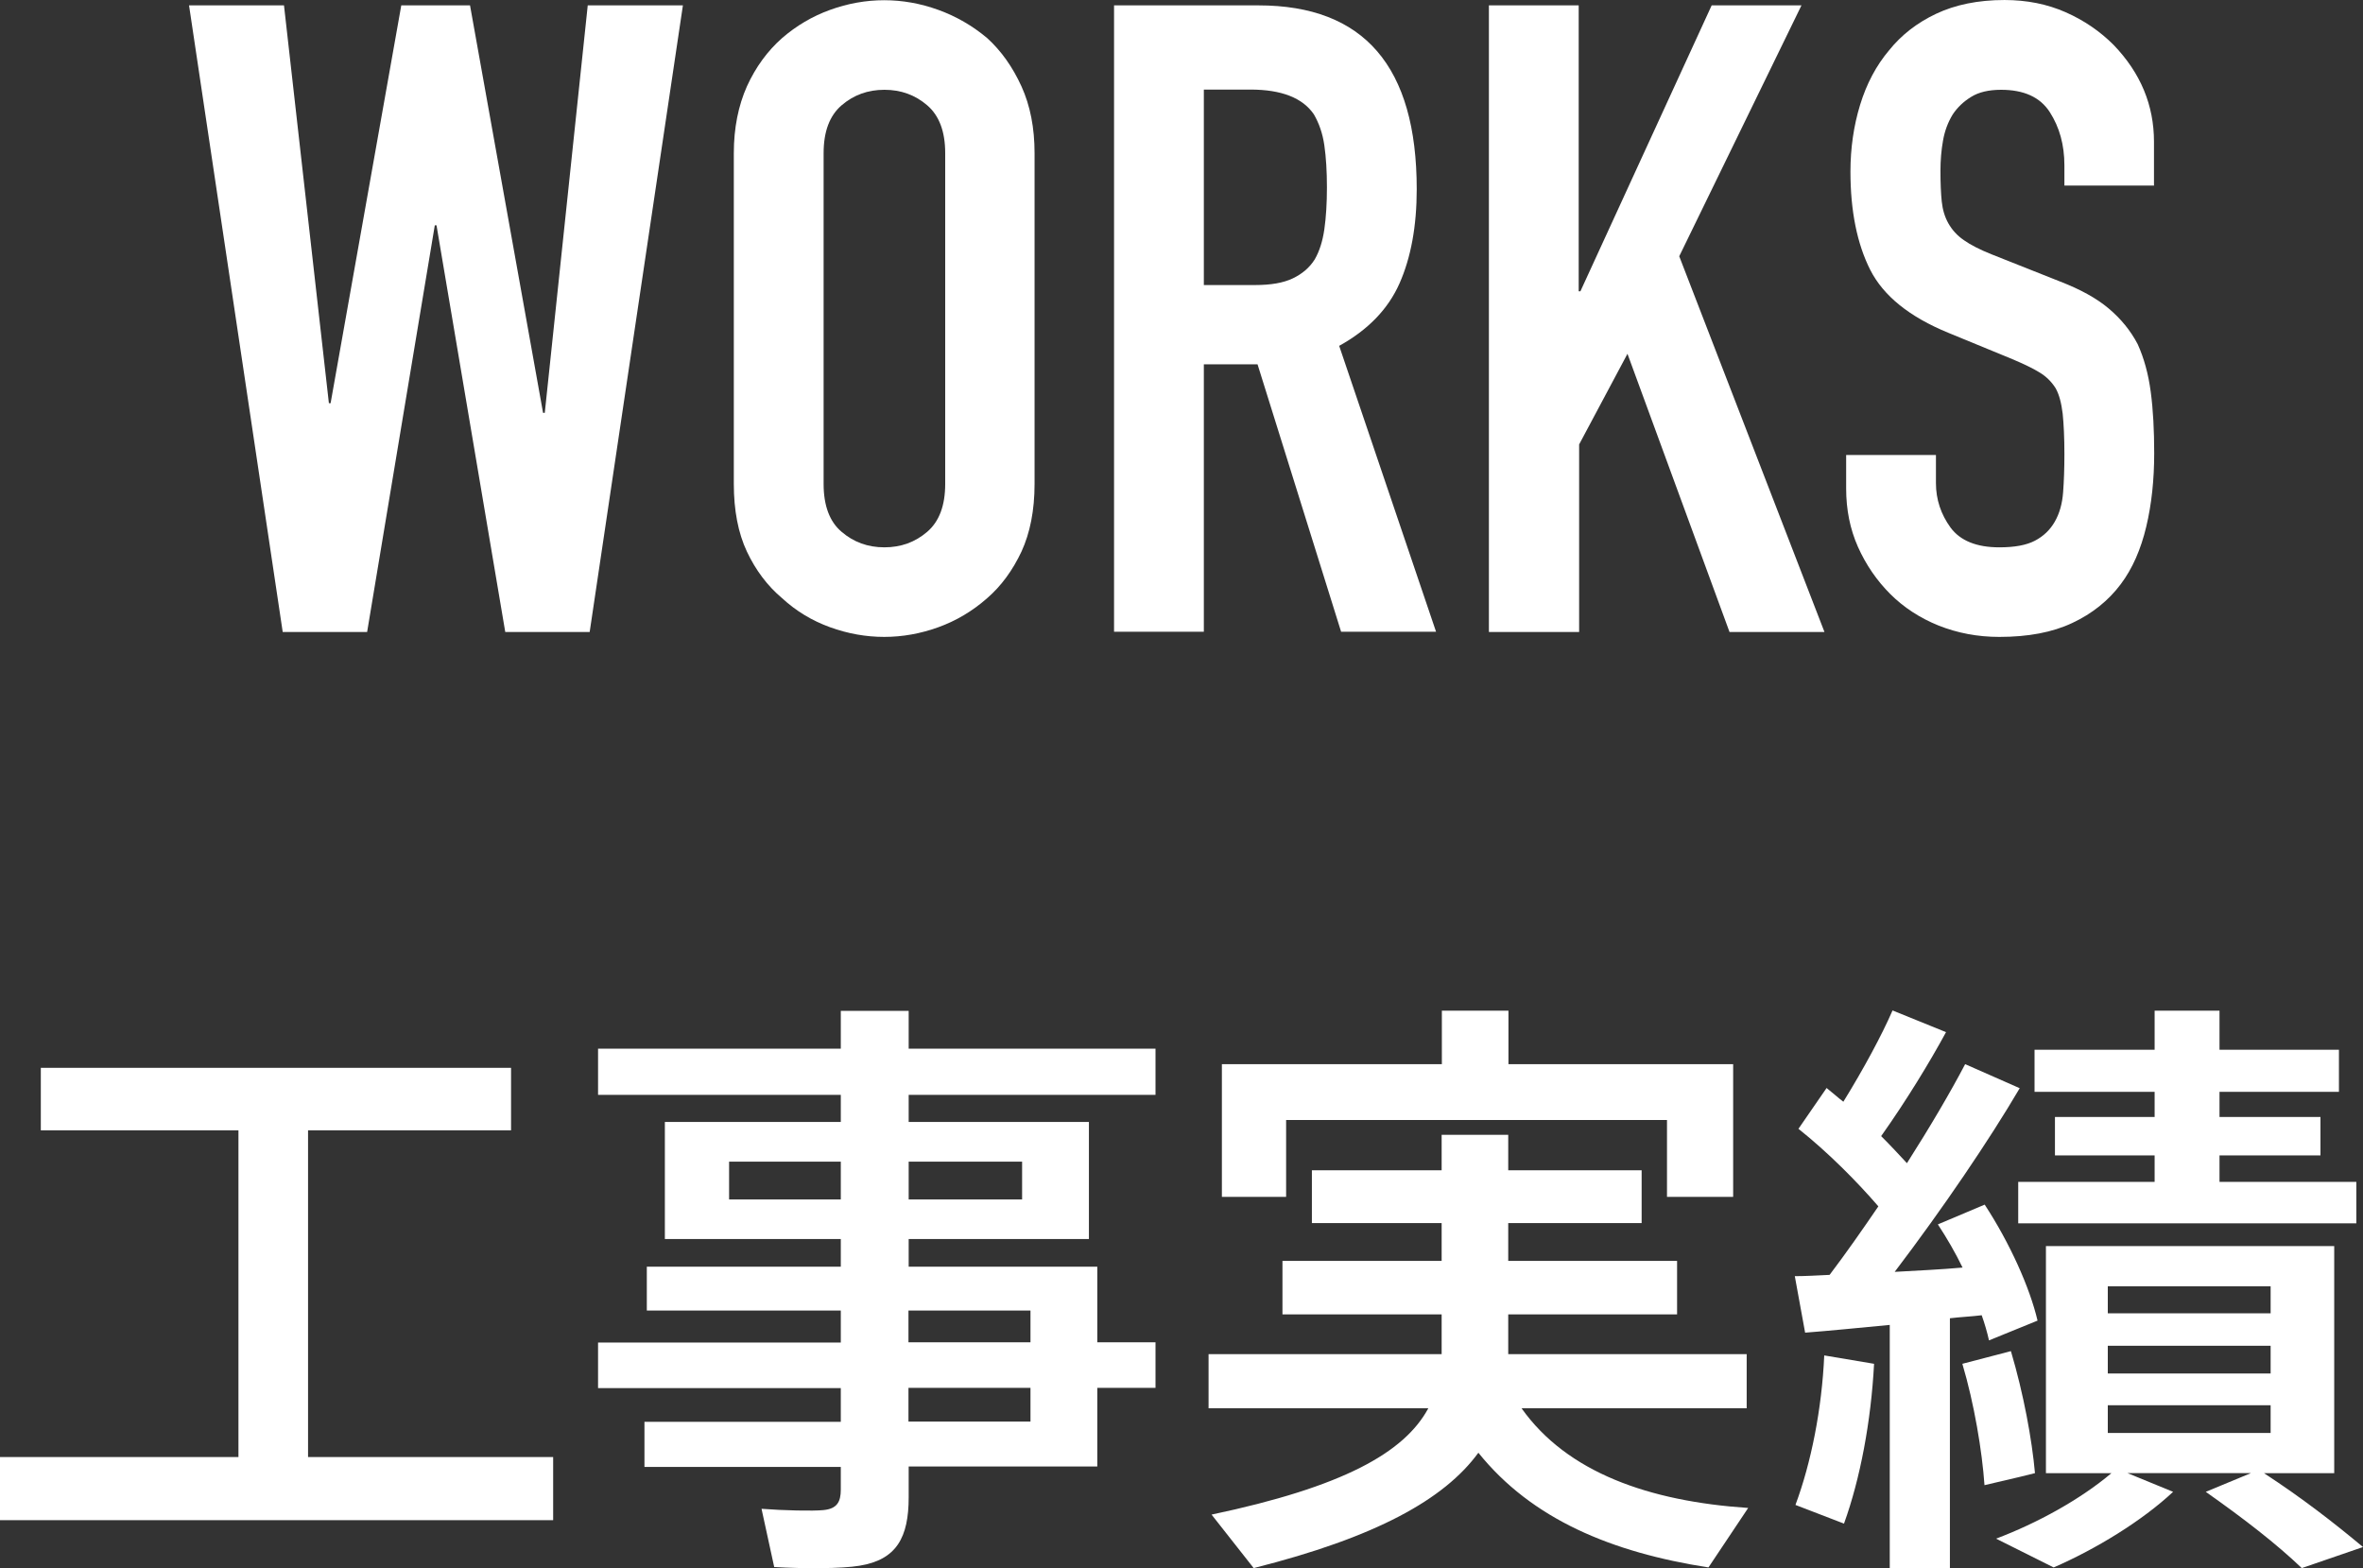
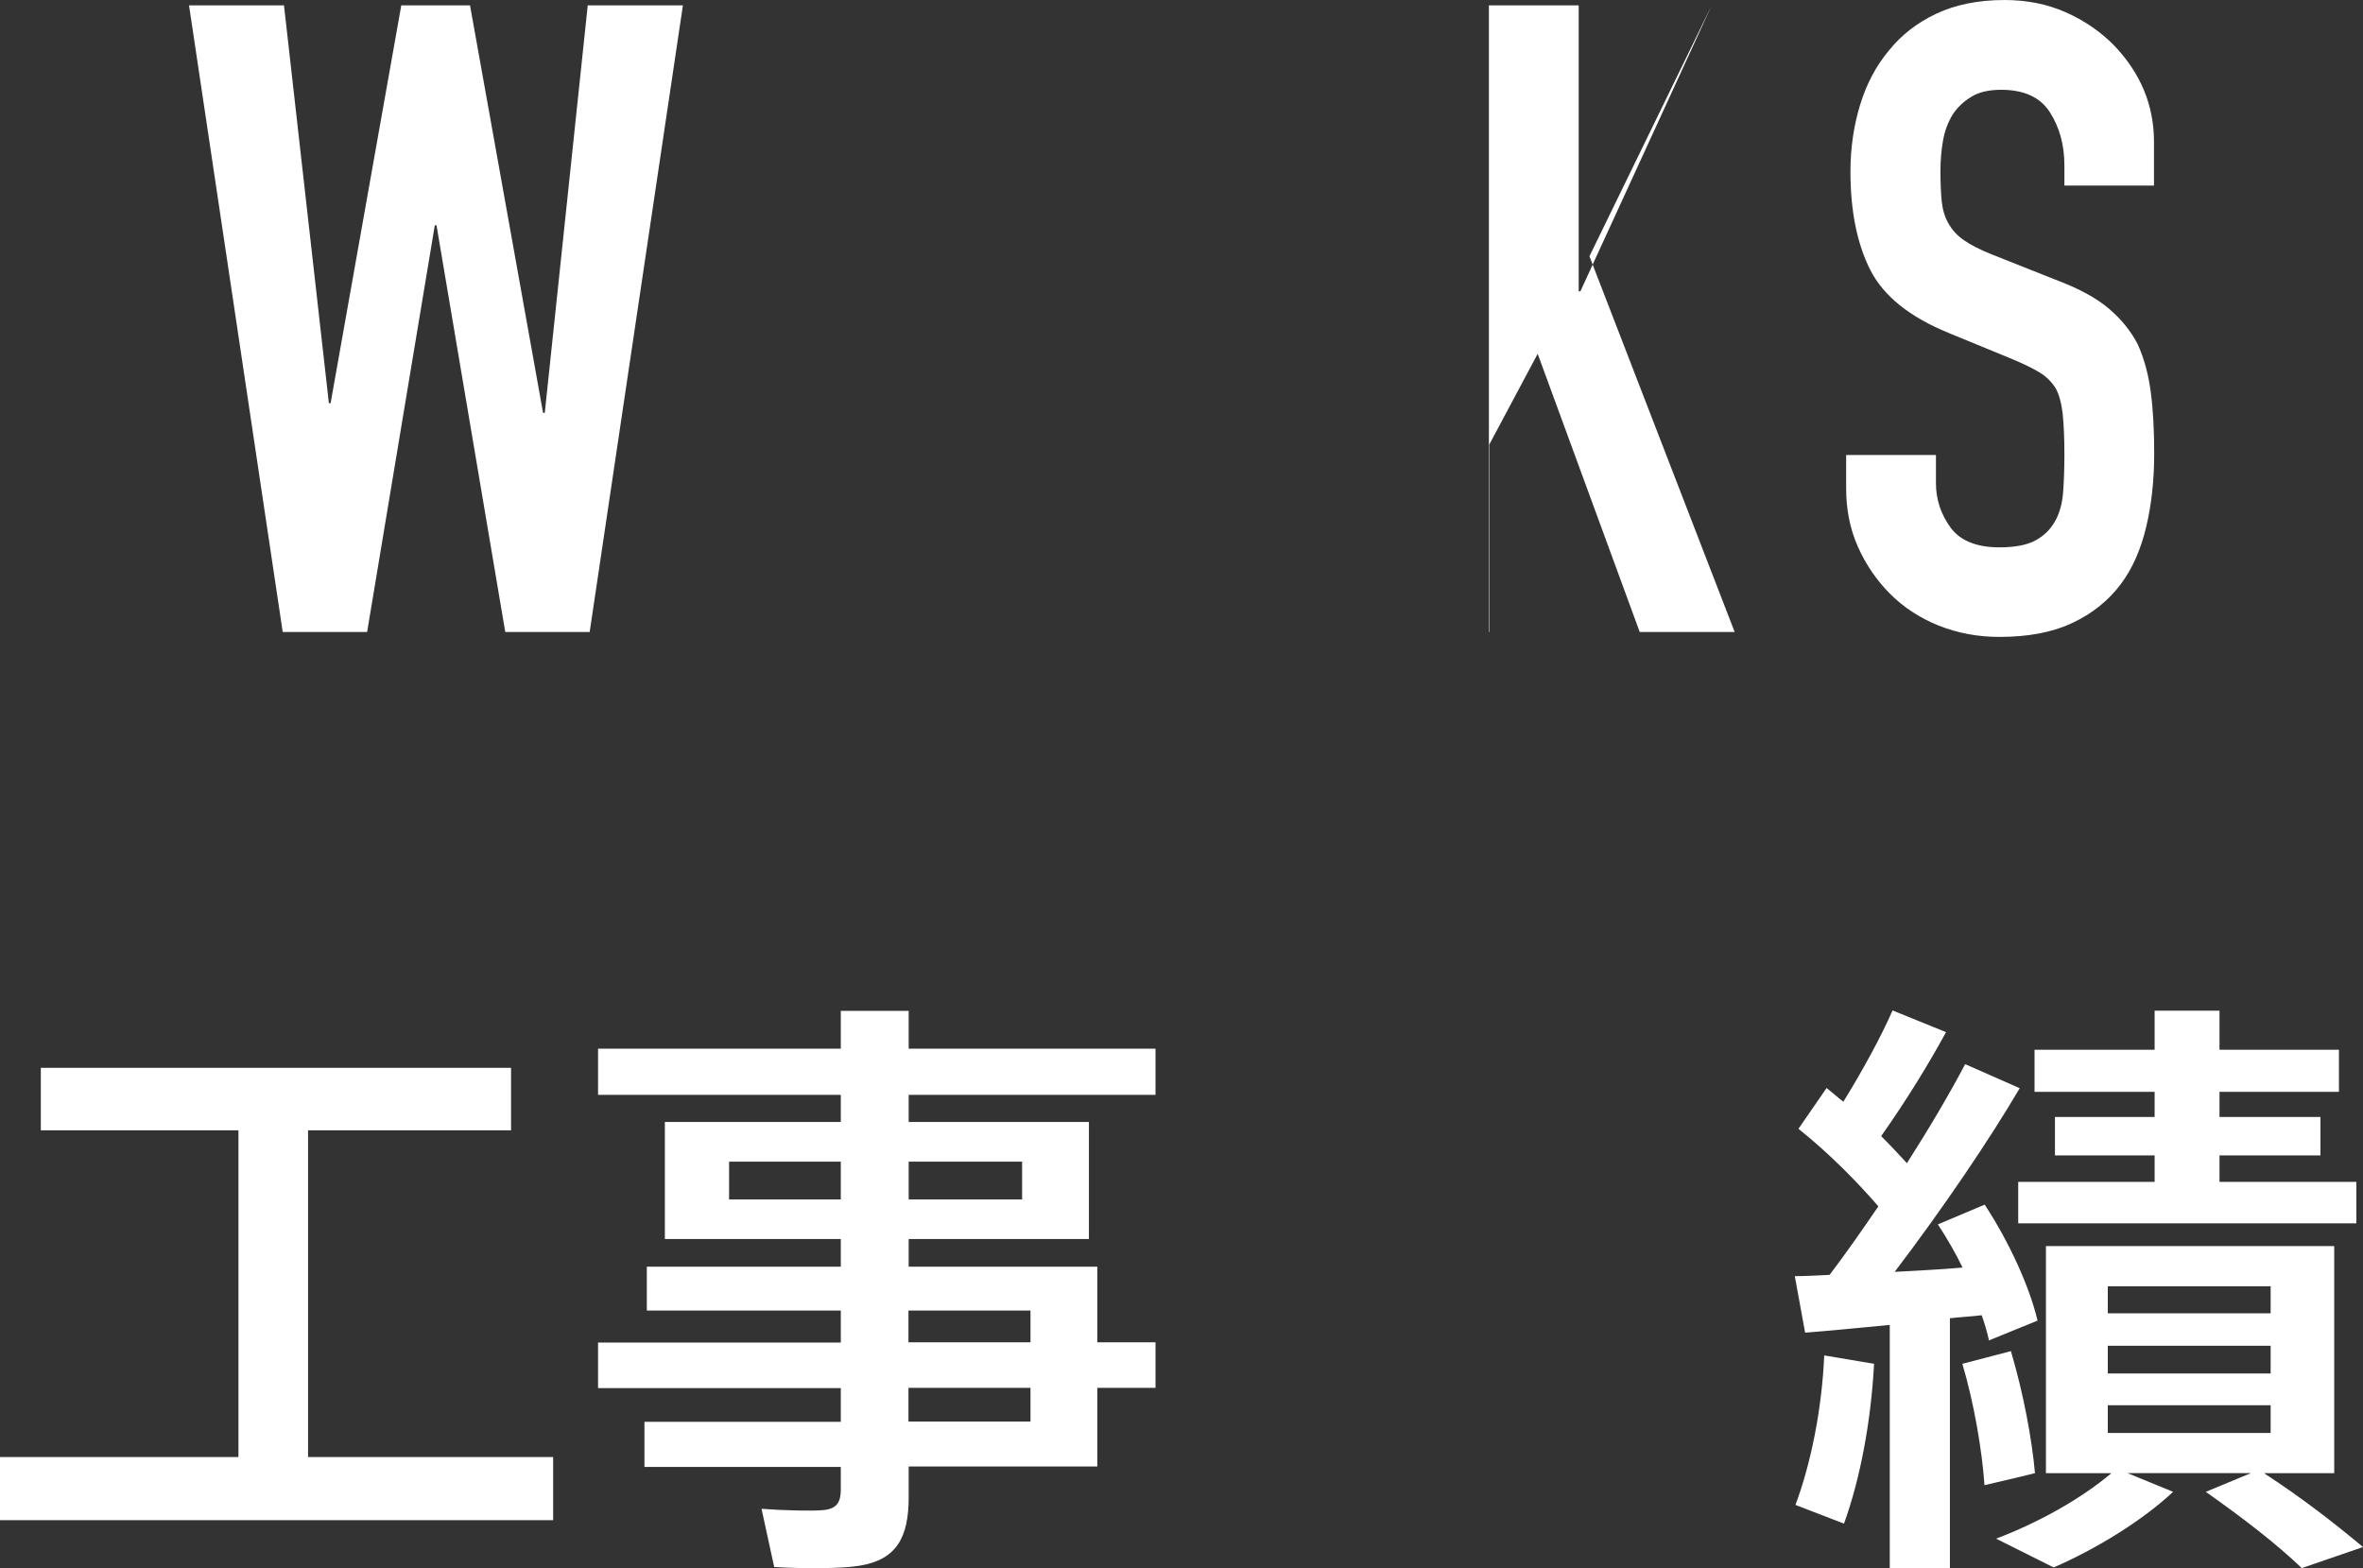
<svg xmlns="http://www.w3.org/2000/svg" id="uuid-091cbc6f-a5c3-48bc-ba96-8206caec8405" width="110" height="73" viewBox="0 0 110 73">
  <rect x="0" y="0" width="110" height="73" fill="#333333" stroke="none" />
  <g id="uuid-5782011f-354e-4f83-9791-5c3a03a5954c">
    <g id="uuid-e21720f6-2035-4d69-bac2-d6c0ca46736d" isolation="isolate">
      <g isolation="isolate">
        <path d="m11.1,67.83v-15.21H1.9v-2.91h21.89v2.91h-9.45v15.21h11.41v2.94H0v-2.94h11.1Z" fill="#fff" stroke-width="0" />
        <path d="m39.14,62.49v-1.48h-9.03v-2.04h9.03v-1.29h-8.19v-5.45h8.19v-1.26h-11.3v-2.15h11.3v-1.76h3.16v1.76h11.49v2.15h-11.49v1.26h8.39v5.45h-8.39v1.29h8.78v3.52h2.71v2.12h-2.71v3.66h-8.78v1.43c0,1.87-.56,2.91-2.29,3.19-.81.14-2.63.14-3.97.06l-.59-2.71c1.03.08,2.4.11,2.88.06.64-.06.81-.39.81-.95v-1.06h-9.14v-2.1h9.14v-1.57h-11.3v-2.12h11.3Zm-5.2-6.65h5.2v-1.76h-5.2v1.76Zm13.64,0v-1.76h-5.28v1.76h5.28Zm.39,6.65v-1.48h-5.68v1.48h5.68Zm-5.68,2.12v1.57h5.68v-1.57h-5.68Z" fill="#fff" stroke-width="0" />
-         <path d="m81.38,70.2l-1.85,2.77c-4.5-.7-8.22-2.24-10.71-5.34-1.59,2.18-4.78,3.94-10.46,5.37l-1.96-2.49c6.12-1.29,8.97-2.88,10.09-4.95h-10.23v-2.52h10.85v-1.85h-7.41v-2.49h7.41v-1.76h-6.04v-2.46h6.04v-1.65h3.1v1.65h6.21v2.46h-6.21v1.76h7.86v2.49h-7.86v1.85h11.1v2.52h-10.48c2.12,2.99,5.93,4.33,10.54,4.64Zm-14.26-20.66v-2.49h3.1v2.49h10.46v6.18h-3.08v-3.58h-17.73v3.58h-2.99v-6.18h10.23Z" fill="#fff" stroke-width="0" />
        <path d="m90.79,73h-2.82v-11.32c-1.48.14-2.88.28-3.94.36l-.48-2.63c.45,0,1.01-.03,1.62-.06.78-1.03,1.54-2.12,2.27-3.19-1.01-1.17-2.35-2.52-3.72-3.61l1.31-1.9c.28.22.53.45.78.64.95-1.54,1.79-3.1,2.29-4.25l2.49,1.01c-.76,1.4-1.85,3.19-3.02,4.84.45.45.84.87,1.2,1.26,1.09-1.71,2.04-3.33,2.71-4.61l2.54,1.12c-1.43,2.43-3.55,5.56-5.82,8.55,1.06-.06,2.15-.11,3.16-.2-.34-.7-.73-1.37-1.15-2.01l2.18-.92c1.17,1.79,2.1,3.86,2.46,5.4l-2.26.92c-.08-.36-.2-.78-.34-1.17-.48.06-.98.08-1.48.14v11.63Zm-3.55-9.51c-.14,2.66-.64,5.34-1.4,7.44l-2.26-.87c.73-1.96,1.23-4.47,1.34-6.96l2.32.39Zm6.37-.59c.59,1.99.98,4.11,1.12,5.68q-.2.06-2.35.56c-.11-1.59-.48-3.8-1.03-5.65l2.26-.59Zm11.16,5.68h-5.73l2.12.87c-1.43,1.34-3.58,2.66-5.56,3.52l-2.68-1.34c1.93-.73,3.91-1.82,5.37-3.05h-3.05v-10.57h13.42v10.57h-3.27c1.79,1.17,3.27,2.32,4.61,3.44l-2.85.98c-1.17-1.12-2.68-2.29-4.47-3.55l2.1-.87Zm-4.47-13.56v-1.23h-4.64v-1.79h4.64v-1.17h-5.59v-1.96h5.59v-1.82h3.02v1.82h5.56v1.96h-5.56v1.17h4.7v1.79h-4.7v1.23h6.37v1.93h-15.74v-1.93h6.35Zm-2.18,6.12h7.58v-1.26h-7.58v1.26Zm0,2.8h7.58v-1.29h-7.58v1.29Zm0,2.77h7.58v-1.29h-7.58v1.29Z" fill="#fff" stroke-width="0" />
      </g>
    </g>
    <path d="m31.79.25l-4.34,29.17h-3.93l-3.2-18.93h-.08l-3.15,18.93h-3.93L8.8.25h4.42l2.09,18.52h.08L18.68.25h3.2l3.4,18.97h.08L27.36.25h4.42Z" fill="#fff" stroke-width="0" />
-     <path d="m34.16,7.13c0-1.17.21-2.21.61-3.11.41-.9.96-1.65,1.64-2.25.66-.57,1.4-1.01,2.23-1.31.83-.3,1.67-.45,2.52-.45s1.69.15,2.52.45c.83.3,1.59.74,2.27,1.31.66.6,1.19,1.35,1.6,2.25.41.9.61,1.94.61,3.11v15.4c0,1.23-.21,2.28-.61,3.15-.41.87-.94,1.6-1.6,2.17-.68.6-1.44,1.05-2.27,1.35-.83.3-1.67.45-2.52.45s-1.69-.15-2.52-.45c-.83-.3-1.58-.75-2.23-1.35-.68-.57-1.23-1.3-1.64-2.17s-.61-1.93-.61-3.15V7.13Zm4.18,15.4c0,1.01.28,1.76.84,2.23.56.48,1.22.72,1.99.72s1.43-.24,1.99-.72c.56-.48.84-1.22.84-2.23V7.13c0-1.01-.28-1.75-.84-2.23-.56-.48-1.22-.72-1.99-.72s-1.43.24-1.99.72c-.56.48-.84,1.22-.84,2.23v15.4Z" fill="#fff" stroke-width="0" />
-     <path d="m51.86,29.42V.25h6.72c4.92,0,7.37,2.85,7.37,8.56,0,1.72-.27,3.18-.8,4.38s-1.47,2.17-2.81,2.91l4.51,13.31h-4.42l-3.89-12.45h-2.5v12.45h-4.18Zm4.18-25.24v9.09h2.38c.74,0,1.32-.1,1.76-.31.44-.21.78-.5,1.02-.88.22-.38.37-.85.45-1.41.08-.56.12-1.21.12-1.95s-.04-1.39-.12-1.95c-.08-.56-.25-1.04-.49-1.45-.52-.76-1.5-1.15-2.95-1.15h-2.17Z" fill="#fff" stroke-width="0" />
-     <path d="m69.31,29.42V.25h4.18v13.31h.08L79.68.25h4.18l-5.69,11.68,6.76,17.49h-4.42l-4.75-12.95-2.25,4.22v8.73h-4.18Z" fill="#fff" stroke-width="0" />
+     <path d="m69.31,29.42V.25h4.18v13.31h.08L79.68.25l-5.69,11.68,6.76,17.49h-4.42l-4.75-12.95-2.25,4.22v8.73h-4.18Z" fill="#fff" stroke-width="0" />
    <path d="m100.28,8.64h-4.18v-.94c0-.96-.23-1.78-.68-2.48-.45-.7-1.21-1.04-2.27-1.04-.57,0-1.04.11-1.39.33-.36.22-.64.49-.86.82-.22.36-.37.76-.45,1.21-.08.45-.12.92-.12,1.41,0,.57.02,1.05.06,1.43.04.38.14.72.31,1.02s.4.56.72.78c.31.22.74.44,1.29.66l3.2,1.27c.93.36,1.68.77,2.25,1.25.57.48,1.02,1.03,1.35,1.66.3.66.5,1.4.61,2.23.11.83.16,1.78.16,2.85,0,1.23-.12,2.37-.37,3.42-.25,1.05-.64,1.95-1.19,2.68-.57.76-1.33,1.37-2.25,1.8-.93.44-2.06.65-3.4.65-1.01,0-1.95-.18-2.83-.53-.87-.35-1.63-.85-2.25-1.47s-1.13-1.36-1.5-2.19-.55-1.74-.55-2.72v-1.56h4.18v1.31c0,.76.23,1.45.68,2.07.45.61,1.21.92,2.27.92.71,0,1.26-.1,1.66-.31s.7-.5.92-.88c.22-.38.35-.84.39-1.37s.06-1.13.06-1.78c0-.76-.03-1.39-.08-1.88-.06-.49-.16-.89-.33-1.19-.19-.3-.44-.55-.76-.74-.31-.19-.73-.39-1.25-.61l-2.99-1.23c-1.8-.74-3.01-1.71-3.63-2.93-.61-1.21-.92-2.74-.92-4.57,0-1.09.15-2.13.45-3.11.3-.98.75-1.83,1.35-2.54.57-.71,1.3-1.28,2.19-1.7.89-.42,1.95-.64,3.18-.64,1.04,0,1.99.19,2.85.57.86.38,1.6.89,2.23,1.52,1.26,1.31,1.88,2.81,1.88,4.51v2.05Z" fill="#fff" stroke-width="0" />
  </g>
</svg>